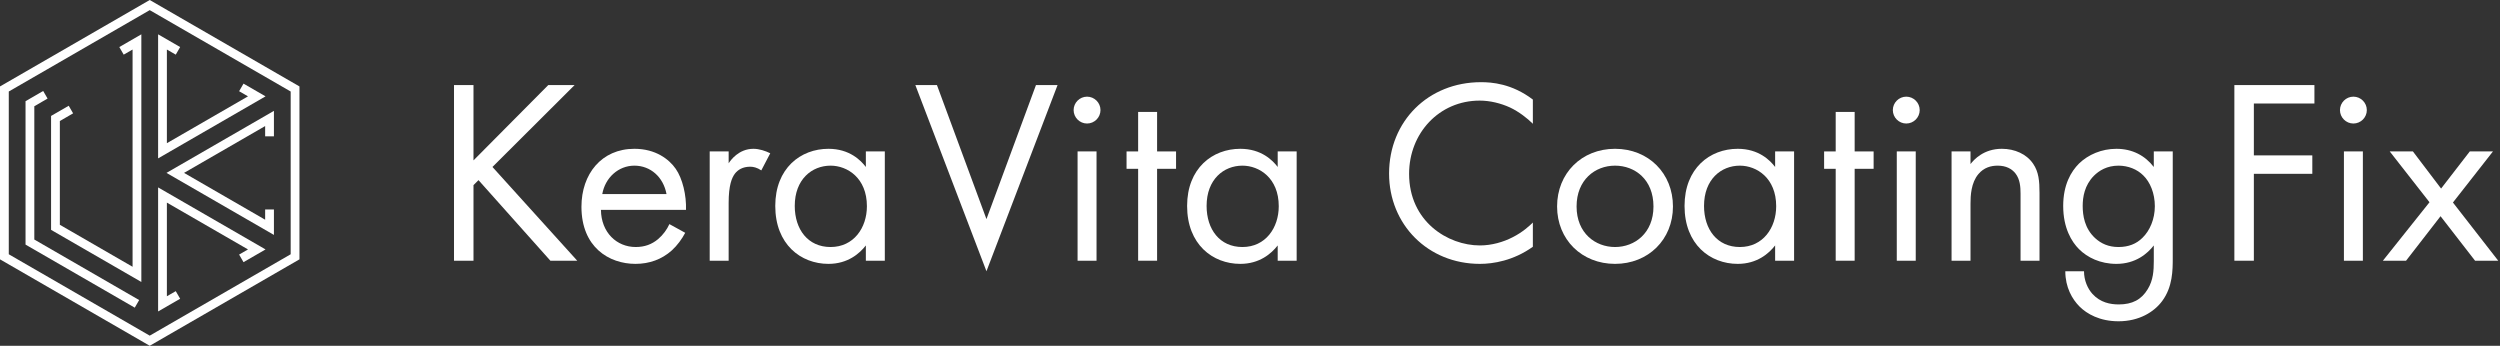
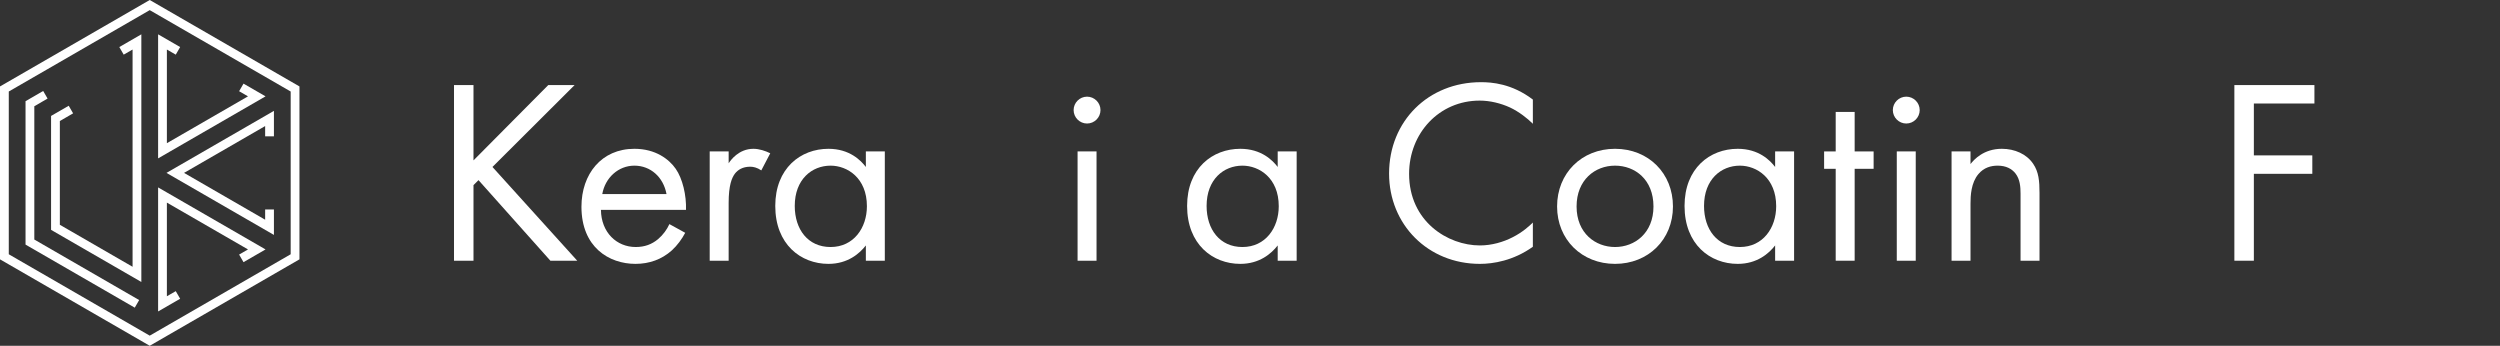
<svg xmlns="http://www.w3.org/2000/svg" id="_レイヤー_1" data-name="レイヤー_1" version="1.1" viewBox="0 0 723 100">
  <rect x="0" y="0" width="723" height="100" fill="#333333" stroke="none" />
  <defs>
    <style>
      .st0 {
        fill: #fff;
      }
    </style>
  </defs>
  <g>
    <path class="st0" d="M136.933,46.383l21.627-21.78h7.616l-23.759,23.684,24.52,27.111h-7.767l-20.789-23.303-1.448,1.447v21.857h-5.635V24.604h5.635v21.78Z" />
    <path class="st0" d="M198.163,67.326c-.915,1.751-2.286,3.655-3.885,5.102-2.893,2.589-6.473,3.883-10.509,3.883-7.616,0-15.613-4.797-15.613-16.525,0-9.443,5.789-16.753,15.308-16.753,6.168,0,10.053,3.047,11.956,5.787,1.978,2.817,3.121,7.691,2.97,11.881h-24.597c.074,6.548,4.569,10.737,10.05,10.737,2.591,0,4.646-.761,6.475-2.284,1.445-1.218,2.588-2.817,3.272-4.341l4.571,2.514ZM192.756,56.131c-.915-4.949-4.646-8.224-9.291-8.224s-8.454,3.503-9.291,8.224h18.583Z" />
    <path class="st0" d="M205.246,43.794h5.481v3.427c.533-.838,2.896-4.188,7.159-4.188,1.676,0,3.503.61,4.874,1.294l-2.591,4.951c-1.217-.838-2.36-1.066-3.198-1.066-2.209,0-3.577.914-4.415,1.98-.915,1.218-1.83,3.35-1.83,8.529v16.678h-5.481v-31.604Z" />
    <path class="st0" d="M250.404,43.794h5.484v31.604h-5.484v-4.416c-1.827,2.36-5.253,5.33-10.814,5.33-7.995,0-15.383-5.635-15.383-16.753,0-10.89,7.311-16.525,15.383-16.525,6.094,0,9.368,3.35,10.814,5.254v-4.493ZM229.843,59.558c0,6.778,3.808,11.88,10.357,11.88,6.701,0,10.509-5.559,10.509-11.804,0-8.147-5.635-11.727-10.509-11.727-5.407,0-10.357,3.96-10.357,11.652Z" />
-     <path class="st0" d="M270.965,24.604l14.319,38.762,14.317-38.762h6.245l-20.561,53.84-20.564-53.84h6.245Z" />
    <path class="st0" d="M314.376,27.954c2.132,0,3.885,1.751,3.885,3.885s-1.753,3.883-3.885,3.883-3.885-1.751-3.885-3.883,1.753-3.885,3.885-3.885ZM317.118,43.794v31.604h-5.484v-31.604h5.484Z" />
-     <path class="st0" d="M334.632,48.82v26.578h-5.481v-26.578h-3.352v-5.026h3.352v-11.422h5.481v11.422h5.484v5.026h-5.484Z" />
    <path class="st0" d="M369.51,43.794h5.484v31.604h-5.484v-4.416c-1.827,2.36-5.253,5.33-10.814,5.33-7.995,0-15.383-5.635-15.383-16.753,0-10.89,7.311-16.525,15.383-16.525,6.094,0,9.368,3.35,10.814,5.254v-4.493ZM348.949,59.558c0,6.778,3.808,11.88,10.357,11.88,6.701,0,10.509-5.559,10.509-11.804,0-8.147-5.635-11.727-10.509-11.727-5.407,0-10.357,3.96-10.357,11.652Z" />
    <path class="st0" d="M443.304,35.799c-1.599-1.6-4.036-3.504-6.627-4.723-2.665-1.218-5.789-1.98-8.758-1.98-11.726,0-20.408,9.443-20.408,21.171,0,13.784,11.193,20.714,20.484,20.714,3.426,0,6.778-.99,9.443-2.361,2.896-1.447,4.951-3.35,5.865-4.264v7.006c-5.637,4.036-11.5,4.949-15.308,4.949-15.078,0-26.273-11.422-26.273-26.121,0-15.154,11.347-26.425,26.578-26.425,3.047,0,8.91.382,15.003,5.026v7.007Z" />
    <path class="st0" d="M450.31,59.711c0-9.595,7.083-16.678,16.756-16.678s16.753,7.083,16.753,16.678-7.16,16.601-16.753,16.601-16.756-7.006-16.756-16.601ZM455.947,59.711c0,7.768,5.481,11.727,11.119,11.727,5.709,0,11.116-4.036,11.116-11.727,0-7.768-5.33-11.804-11.116-11.804s-11.119,4.113-11.119,11.804Z" />
    <path class="st0" d="M513.367,43.794h5.484v31.604h-5.484v-4.416c-1.827,2.36-5.253,5.33-10.814,5.33-7.995,0-15.383-5.635-15.383-16.753,0-10.89,7.311-16.525,15.383-16.525,6.094,0,9.368,3.35,10.814,5.254v-4.493ZM492.806,59.558c0,6.778,3.808,11.88,10.357,11.88,6.701,0,10.509-5.559,10.509-11.804,0-8.147-5.635-11.727-10.509-11.727-5.407,0-10.357,3.96-10.357,11.652Z" />
    <path class="st0" d="M536.365,48.82v26.578h-5.481v-26.578h-3.352v-5.026h3.352v-11.422h5.481v11.422h5.484v5.026h-5.484Z" />
    <path class="st0" d="M551.292,27.954c2.132,0,3.885,1.751,3.885,3.885s-1.753,3.883-3.885,3.883-3.885-1.751-3.885-3.883,1.753-3.885,3.885-3.885ZM554.033,43.794v31.604h-5.484v-31.604h5.484Z" />
    <path class="st0" d="M564.391,43.794h5.481v3.655c.992-1.294,3.808-4.416,9.063-4.416,3.731,0,7.157,1.523,9.061,4.341,1.601,2.361,1.83,4.949,1.83,8.454v19.571h-5.484v-19.42c0-1.904-.154-4.112-1.448-5.787-1.066-1.371-2.742-2.284-5.179-2.284-1.904,0-3.959.533-5.558,2.437-2.132,2.514-2.286,6.245-2.286,8.529v16.525h-5.481v-31.604Z" />
-     <path class="st0" d="M622.877,43.794h5.481v30.843c0,3.426,0,8.3-3.044,12.413-2.363,3.198-6.703,5.864-12.643,5.864-5.407,0-9.138-2.133-11.27-4.265s-4.113-5.559-4.113-10.205h5.407c0,2.666,1.066,5.026,2.437,6.55,2.286,2.514,5.179,3.047,7.616,3.047,3.885,0,6.55-1.371,8.377-4.418,1.599-2.589,1.753-5.407,1.753-8.072v-4.569c-1.83,2.36-5.256,5.33-10.814,5.33-4.646,0-8.377-1.827-10.814-4.264-2.134-2.132-4.571-6.092-4.571-12.489,0-6.168,2.286-9.976,4.571-12.26,2.665-2.589,6.547-4.265,10.814-4.265,4.643,0,8.3,1.98,10.814,5.254v-4.493ZM605.513,50.877c-2.665,2.742-3.198,6.092-3.198,8.682,0,2.742.533,6.473,3.577,9.29,1.753,1.6,3.885,2.589,6.778,2.589s5.179-.914,6.931-2.665c2.132-2.056,3.58-5.407,3.58-9.139s-1.371-7.006-3.352-8.91c-1.753-1.751-4.341-2.817-7.16-2.817-3.349,0-5.635,1.447-7.157,2.97Z" />
    <path class="st0" d="M669.332,29.935h-17.517v15.002h16.907v5.331h-16.907v25.13h-5.635V24.604h23.152v5.331Z" />
-     <path class="st0" d="M680.601,27.954c2.134,0,3.885,1.751,3.885,3.885s-1.75,3.883-3.885,3.883-3.882-1.751-3.882-3.883,1.75-3.885,3.882-3.885ZM683.343,43.794v31.604h-5.481v-31.604h5.481Z" />
-     <path class="st0" d="M702.61,58.492l-11.498-14.698h6.701l8.149,10.738,8.3-10.738h6.701l-11.575,14.774,13.099,16.83h-6.701l-9.978-12.87-9.976,12.87h-6.701l13.479-16.906Z" />
  </g>
  <g>
    <path class="st0" d="M43.302,100L0,75.001V24.999L43.302,0l43.302,24.999v50.002l-43.302,24.999ZM2.539,73.534l40.763,23.536,40.763-23.536V26.466L43.302,2.93,2.539,26.466v47.067Z" />
    <polygon class="st0" points="40.878 81.548 14.769 66.476 14.769 33.527 19.873 30.582 21.143 32.778 17.308 34.994 17.308 65.008 38.34 77.151 38.34 14.324 35.774 15.804 34.505 13.608 40.878 9.926 40.878 81.548" />
    <polygon class="st0" points="45.725 45.805 45.725 9.926 52.099 13.608 50.829 15.804 48.263 14.324 48.263 41.408 71.719 27.865 69.153 26.382 70.422 24.186 76.796 27.865 45.725 45.805" />
    <polygon class="st0" points="38.974 88.976 7.385 70.74 7.385 29.265 12.488 26.308 13.76 28.504 9.924 30.728 9.924 69.272 40.244 86.779 38.974 88.976" />
    <polygon class="st0" points="79.219 67.941 48.148 50 79.219 32.062 79.219 39.422 76.681 39.422 76.681 36.459 53.225 50 76.681 63.543 76.681 60.581 79.219 60.581 79.219 67.941" />
    <polygon class="st0" points="45.725 90.076 45.725 54.197 76.796 72.135 70.422 75.814 69.153 73.618 71.719 72.135 48.263 58.595 48.263 85.679 50.829 84.199 52.099 86.395 45.725 90.076" />
  </g>
</svg>